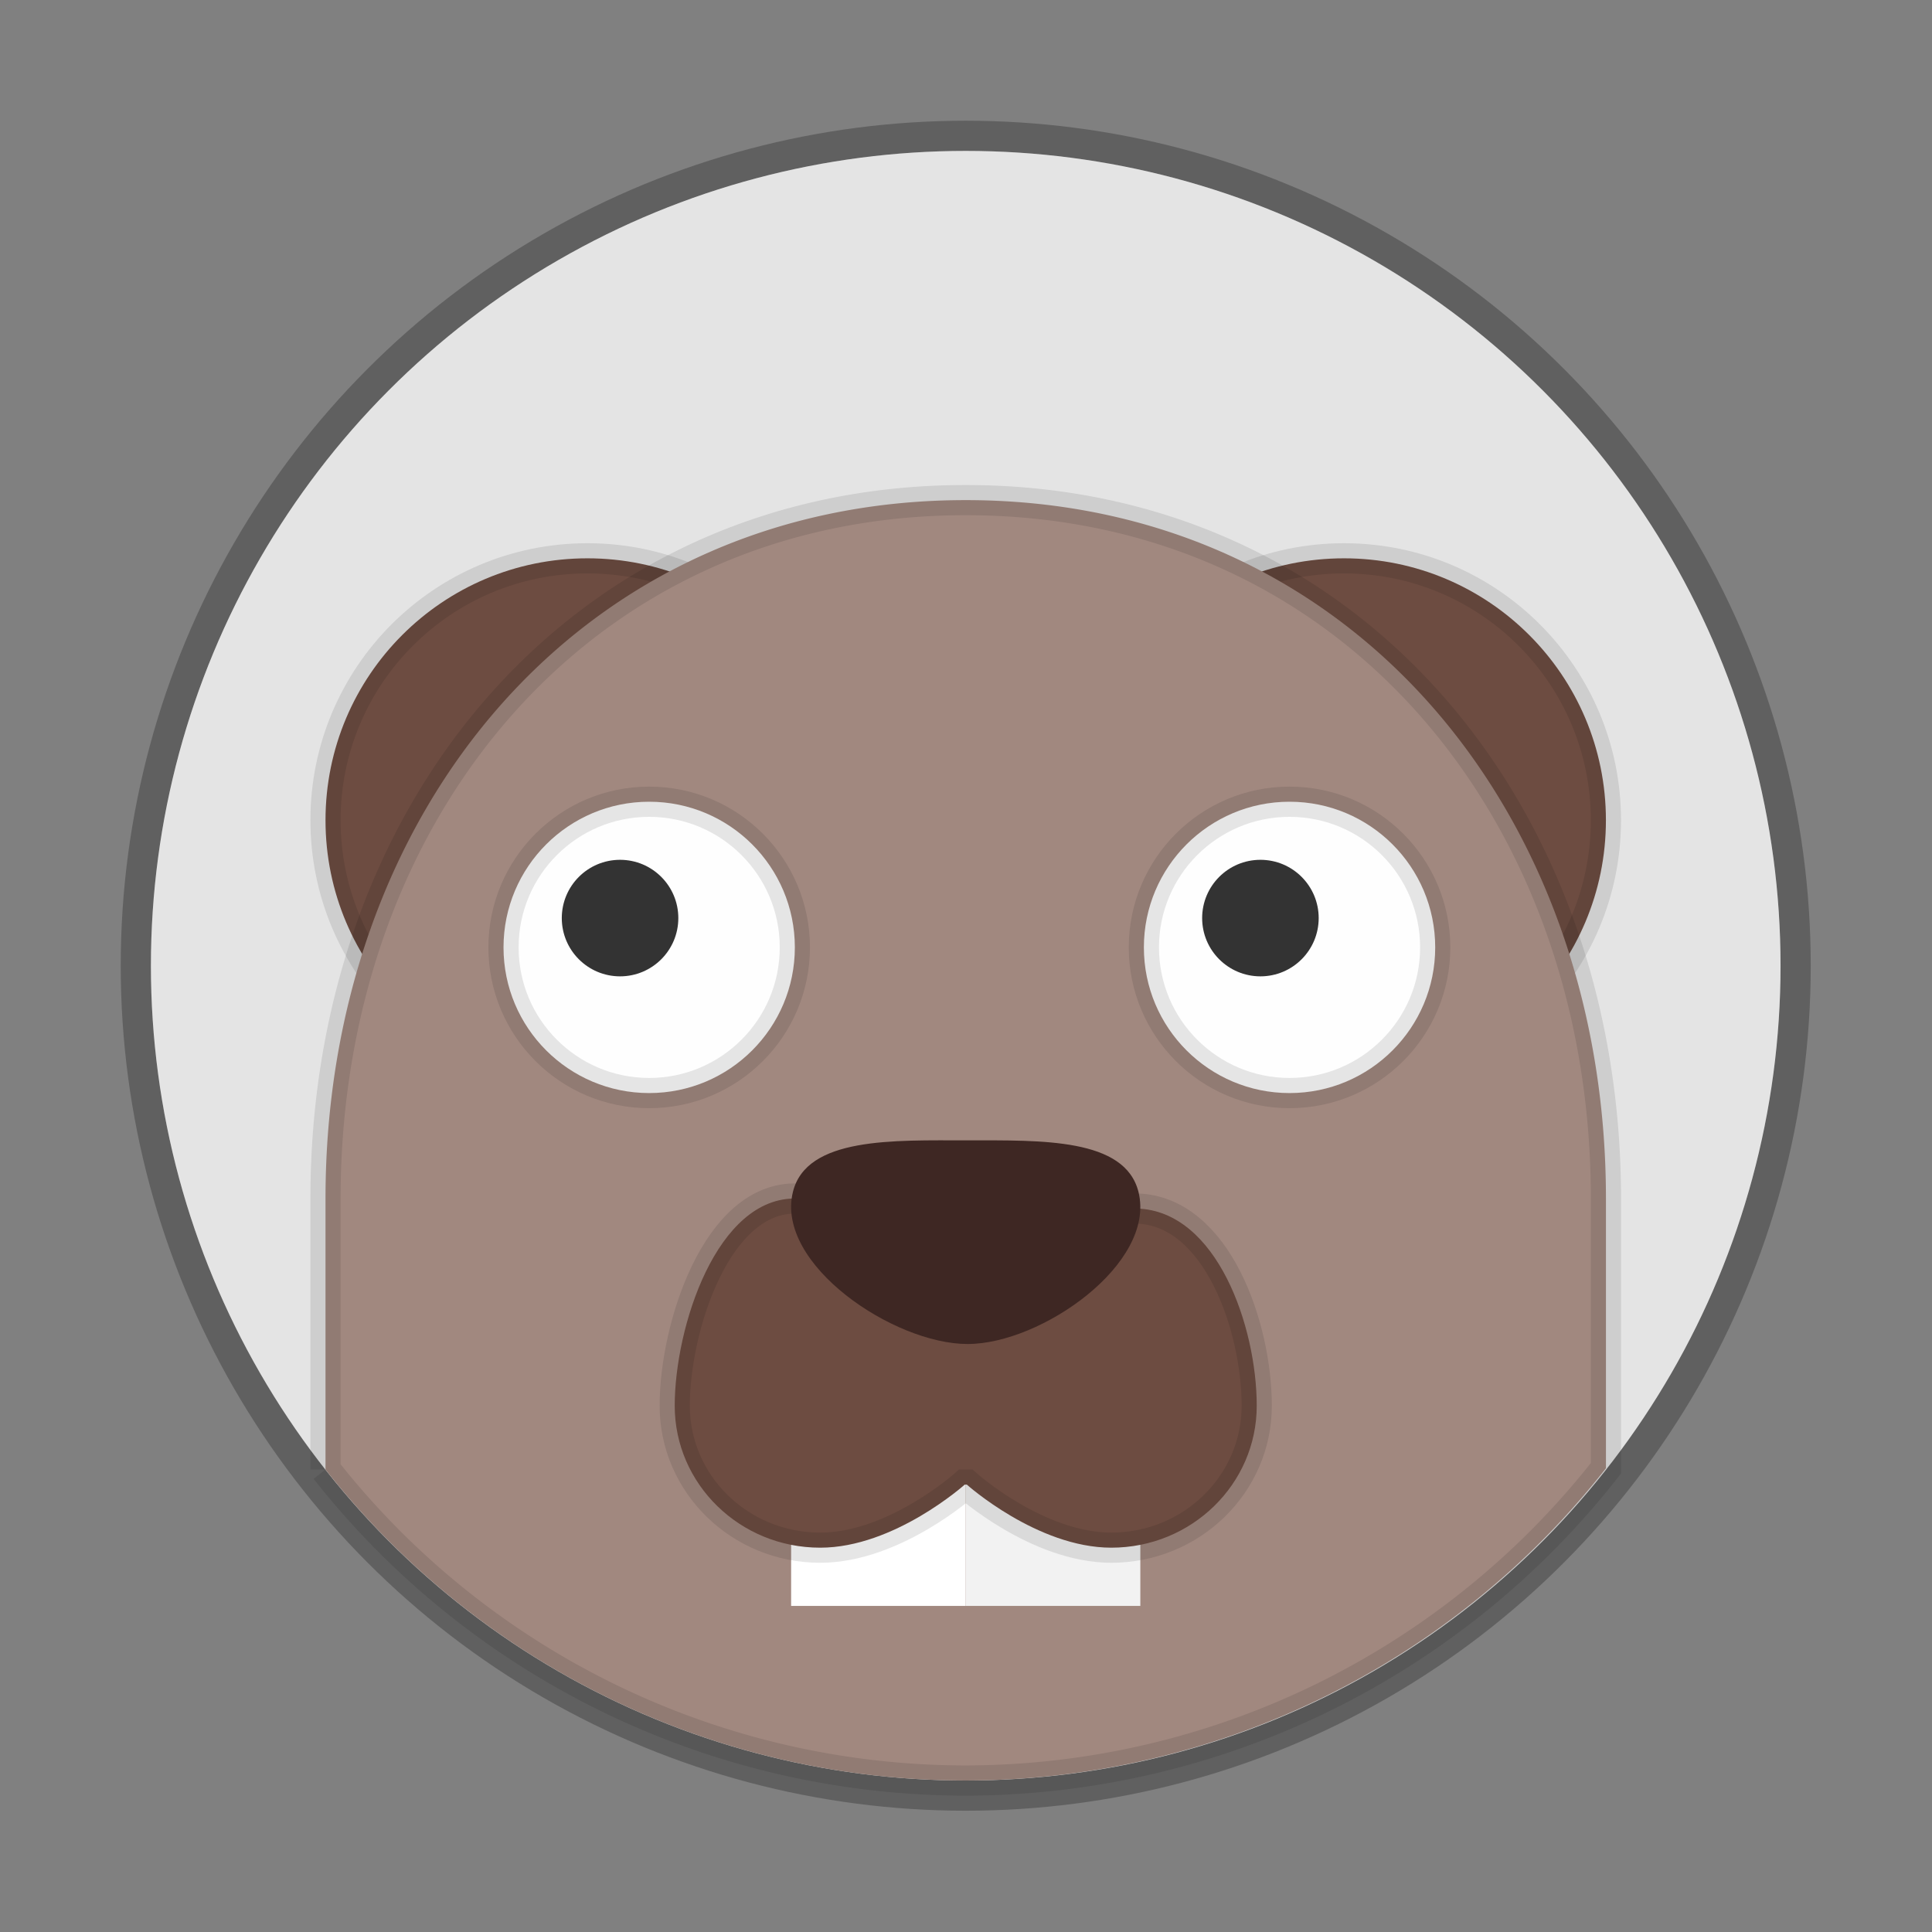
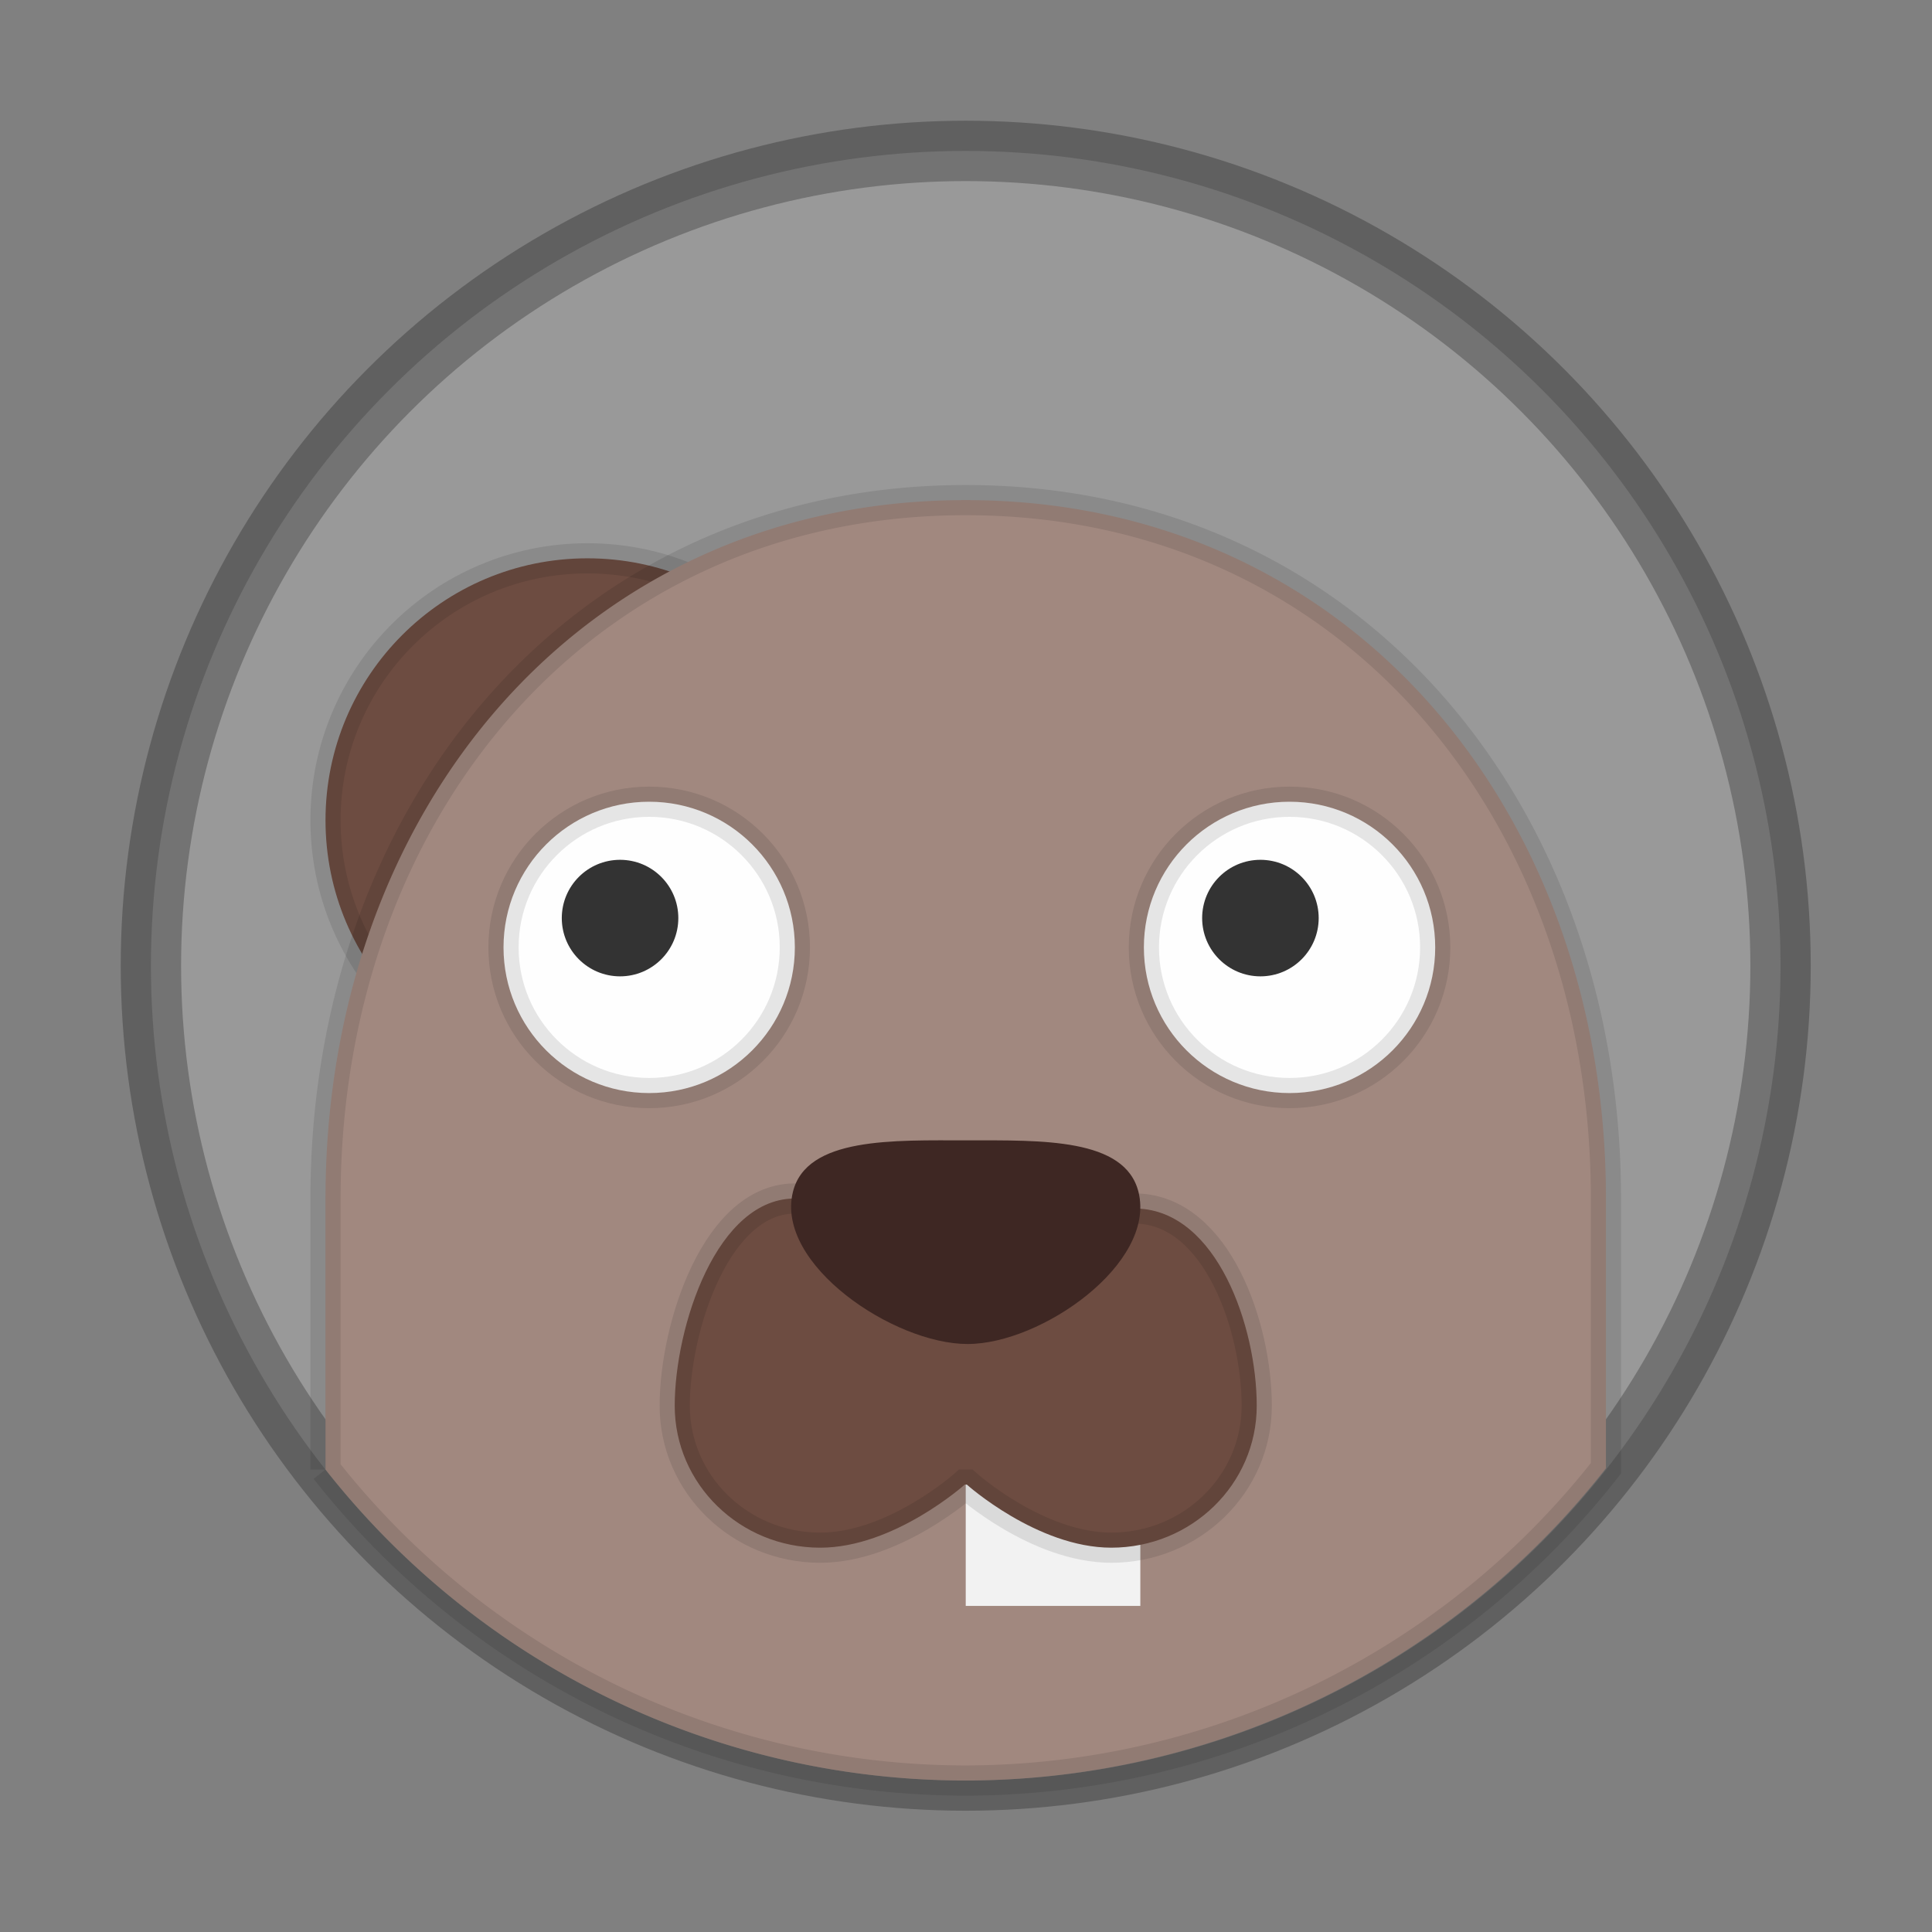
<svg xmlns="http://www.w3.org/2000/svg" width="64" height="64" version="1">
  <rect width="100%" height="100%" fill="#808080" stroke="none" />
  <g transform="matrix(.964 0 0 .964 1.143 1.142)">
    <circle cx="32" cy="32.001" r="28" fill="#e4e4e4" opacity=".25" stroke="#000" stroke-width="2.074" />
-     <circle cx="32" cy="32.001" r="28" fill="#e4e4e4" />
    <g stroke="#000" stroke-opacity=".098" stroke-width="1.037">
      <circle cx="19" cy="27.001" r="9" fill="#6d4c41" />
-       <circle cx="44.999" cy="27.001" r="9" fill="#6d4c41" />
      <path d="m32 16.001c-13.255 0-22 10.745-22 24v9.312a28 28 0 0 0 22 10.687 28 28 0 0 0 22-10.73v-9.269c0-13.255-8.745-24-22-24z" fill="#a1887f" />
    </g>
-     <rect x="26" y="46" width="6" height="8" fill="#fff" />
    <rect x="32" y="45" width="6" height="9" fill="#f2f2f2" />
    <path d="m26.204 40.001c-2.76-0.082-4.204 4.426-4.204 7.12 0 2.694 2.239 4.878 5 4.878 2.545 0 4.966-2.168 4.966-2.168h0.071s2.419 2.165 4.963 2.168c2.761 0 5-2.184 5-4.878 0-2.694-1.356-6.694-4.116-6.776z" fill="#6d4c41" stroke="#000" stroke-opacity=".098" stroke-width="1.037" />
-     <path d="m37.938 39.781c0.602 2.454-3.336 5.219-5.875 5.219-2.539 0-6.606-2.736-6.003-5.219 0.462-1.903 3.464-1.779 6.003-1.779 2.539 0 5.418-0.086 5.875 1.779z" fill="#3e2723" />
+     <path d="m37.938 39.781c0.602 2.454-3.336 5.219-5.875 5.219-2.539 0-6.606-2.736-6.003-5.219 0.462-1.903 3.464-1.779 6.003-1.779 2.539 0 5.418-0.086 5.875 1.779" fill="#3e2723" />
    <g transform="matrix(.219 0 0 .219 -89.004 1532.2)">
      <circle cx="502.86" cy="-6853.1" r="22.857" fill="#fefefe" stroke="#000" stroke-opacity=".098" stroke-width="4.741" />
      <circle transform="scale(-1,1)" cx="-498.29" cy="-6857.7" r="9.143" fill="#333" />
    </g>
    <g transform="matrix(.219 0 0 .219 -66.999 1532.2)">
      <circle cx="502.86" cy="-6853.1" r="22.857" fill="#fefefe" stroke="#000" stroke-opacity=".098" stroke-width="4.741" />
      <circle transform="scale(-1,1)" cx="-498.29" cy="-6857.7" r="9.143" fill="#333" />
    </g>
  </g>
</svg>